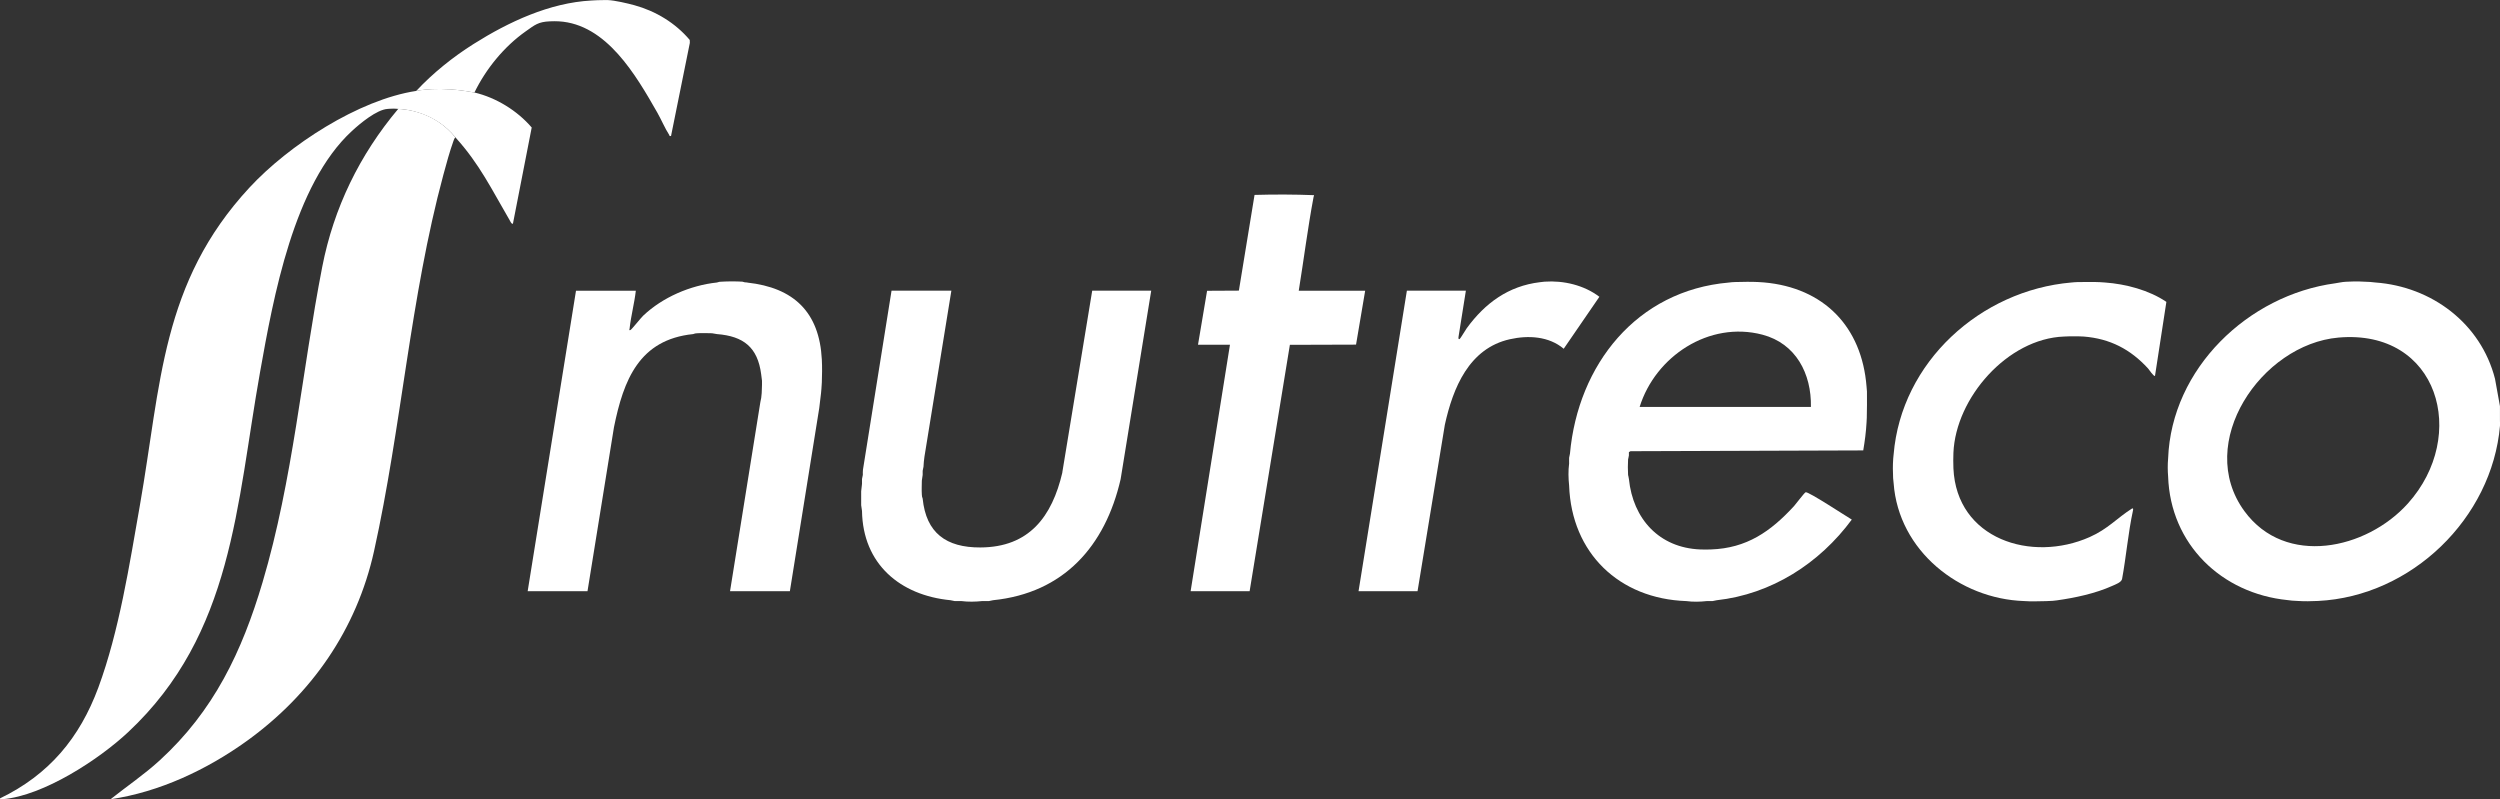
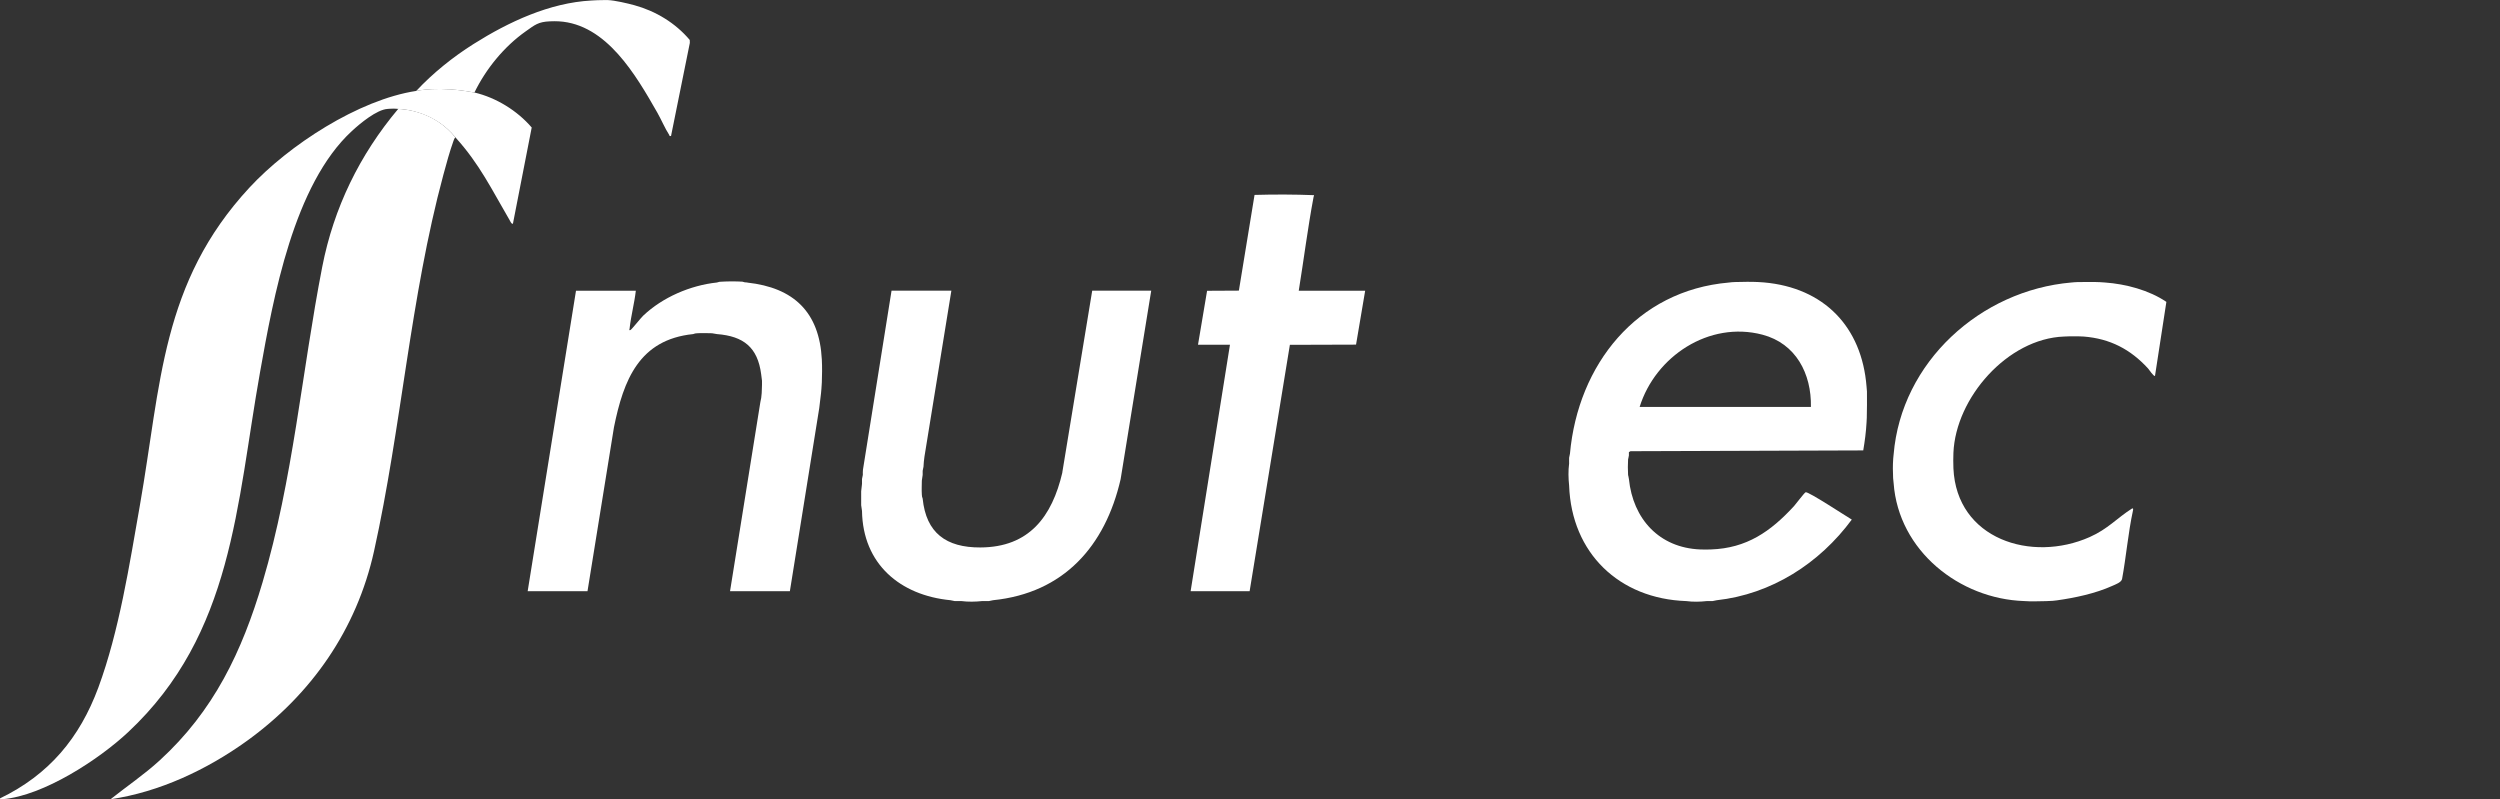
<svg xmlns="http://www.w3.org/2000/svg" id="LOGOS" viewBox="0 0 600 191.84">
  <rect x="0" y="0" width="600" height="191.84" fill="#333333" stroke="none" />
  <defs>
    <style> .cls-1 { fill: #fff; } </style>
  </defs>
  <g>
    <path class="cls-1" d="M95.57,26.14c-9.25,11-15.47,23.73-18.23,37.89-4.91,25.21-6.99,51-14.32,75.7-4.94,16.66-11.71,30.88-24.68,42.75-3.7,3.39-7.88,6.21-11.8,9.33,11.7-1.7,23.18-7.12,32.71-13.99,15.51-11.18,26.36-26.77,30.52-45.55,6.58-29.69,8.68-60.83,16.63-90.29.72-2.66,1.51-5.6,2.44-8.18.11-.3.2-.54.42-.87-4.97-6.13-11.89-6.72-13.69-6.79Z" />
    <path class="cls-1" d="M113.86,22.21c2.77-5.69,7.14-11.05,12.33-14.7,2.21-1.56,2.97-2.26,5.76-2.39.68-.03,1.49-.04,2.16,0,11.48.67,18.53,12.96,23.63,21.88.96,1.68,1.85,3.81,2.87,5.38.12.19-.02.35.44.25l4.51-22.33-.02-.71c-3.44-4.07-8.15-6.93-13.29-8.34-1.64-.45-4.72-1.17-6.34-1.23-.07,0-1.04,0-1.11,0-1.34,0-1.52.04-2.84.1-10.06.53-19.9,5.14-28.29,10.43-4.98,3.14-9.76,6.98-13.78,11.28,0,0,5.47-1.27,13.96.39Z" />
  </g>
  <path class="cls-1" d="M179.35,67.8c-.41,0-.81-.06-1.18-.2-1.46-.09-3.46-.09-4.92,0-.41-.01-.81.05-1.18.2-6.38.68-13.04,3.54-17.7,7.96-.58.55-2.77,3.32-3.05,3.44-.44.19-.23-.23-.21-.4.32-2.96,1.15-6.05,1.49-9.03h-14.36l-11.6,72.12h14.36l6.35-39.34c2.3-11.37,6.05-21.04,19.01-22.37.31-.13.64-.2.98-.2,1.11-.07,2.41-.02,3.54,0l1.18.2c6.42.5,9.78,3.2,10.62,9.63.08.59.15,1.01.2,1.57.02.32.02.66,0,.98-.03.49-.07,1.98-.07,1.98-.02.39-.09.78-.12,1.17l-.2.98-7.28,45.4h14.36l7.05-43.95c.15-1.2.31-2.4.43-3.6l.09-1c.03-.52.09-1.03.1-1.55.06-1.79.1-3.66,0-5.5-.58-11.4-6.76-17.26-17.9-18.47Z" />
  <path class="cls-1" d="M254.97,113.39c-2.48,10.6-7.96,17.96-19.7,18-8.18.03-13-3.47-13.83-11.72-.13-.31-.2-.64-.2-.98-.07-1.06-.01-2.26,0-3.34l.2-1.38c0-.33,0-.66,0-.98l.2-.98c.03-.85.12-1.59.23-2.42l6.46-39.83h-14.36l-6.86,42.97c-.07.42-.01.83-.03,1.25l-.2.98c0,.39,0,.79,0,1.18l-.2,1.77c0,1.11-.01,2.23,0,3.34l.2,1.38c.2,12.73,9.14,20.25,21.24,21.42l.98.2c.52.03,1.05-.02,1.57,0,1.68.22,3.42.18,5.11,0,.52-.02,1.05.03,1.57,0l.98-.2c16.96-1.72,26.93-12.98,30.62-29.05l7.34-45.24h-14.16l-7.18,43.63Z" />
  <path class="cls-1" d="M504.01,67.72c-1.56-.08-3.69-.04-5.44-.02-.47,0-.86.06-1.43.1-21.83,1.87-40.84,19.09-42.67,41.27,0,0-.08.75-.1,1-.11,1.59-.1,3.17-.02,4.7.02.3.1.88.12,1.18,1.18,16.28,15.84,27.77,31.27,28.3,1.83.14,3.49.04,5.31.02.51,0,1.05-.03,1.57-.07.29-.02.74-.07.99-.11,4.4-.61,9.31-1.66,13.36-3.49.75-.34,2.11-.81,2.32-1.61.99-5.37,1.46-11.05,2.6-16.36.13-.5.06-.7-.2-.59-3.65,2.32-5.77,4.9-10.16,6.85-13.97,6.21-31.95.51-32.71-16.48-.05-1.18-.05-2.55,0-3.73.55-13.2,12.98-27.42,26.55-27.91l1.27-.05c.78,0,1.44-.02,2.22,0l1.23.05c6.3.5,11.22,3.05,15.44,7.66.18.2,1.42,2.06,1.67,1.77l2.73-17.75c-4.14-2.81-9.73-4.29-14.73-4.65,0,0-.89-.06-1.19-.08Z" />
  <path class="cls-1" d="M311.7,69.77c1.21-7.45,2.15-14.99,3.54-22.4l.13-.53c-4.67-.18-9.43-.2-14.28-.06l-3.76,22.97-7.63.04-2.18,12.95h7.67l-9.44,59.15h14.16l9.66-59.13,15.88-.05,2.19-12.94h-15.93Z" />
-   <path class="cls-1" d="M370.69,67.6c-.37.03-.64.07-1.13.13-7.54.91-13.13,5.01-17.52,11.01-.29.4-1.56,2.54-1.71,2.61-.37.18-.3-.27-.29-.48l1.77-11.11h-14.16l-11.6,72.12h14.16l6.55-39.93c1.95-8.86,5.81-18.36,15.63-20.54,4.4-.98,9.33-.72,12.9,2.29l8.56-12.47c-3.65-2.79-8.59-3.96-13.16-3.63Z" />
-   <path class="cls-1" d="M599.99,101.21v-3.73l-1.19-6.57c-3.39-13.28-15.19-22.13-28.7-23.11,0,0-.96-.11-1.26-.13-1.71-.11-3.53-.17-5.23-.07-.5.03-.87.02-1.33.09-.27.05-.58.08-.88.14-.33.06-.57.12-.93.16-20.91,2.82-39.32,20.45-40.12,42.05-.13,1.42-.11,2.99,0,4.32.55,16.26,12.8,28.08,28.71,29.67,0,0,.76.09,1.01.12.45.04.9.05,1.35.08,1.7.11,3.28.08,4.92,0,22.39-1.1,41.74-19.83,43.66-42.05.03-.32-.02-.66,0-.98ZM577.87,120.86c-9.93,11.04-29.37,15.25-39.2,1.83-12.02-16.41,4.07-40.04,22.54-41.67,24.04-2.12,31.34,23.53,16.66,39.84Z" />
  <path class="cls-1" d="M448.07,93.97l-.1-1.21c-1.13-14.32-10.2-23.71-24.63-24.98-.31-.03-1.07-.08-1.37-.09-1.46-.08-3.77-.06-5.58,0-.52.02-.87.04-1.45.12-22.15,1.9-36.22,19.72-38.15,41.07l-.2.98c-.03.46.01.92,0,1.38-.23,1.74-.18,3.55,0,5.31.58,16.2,12.02,27.16,28.12,27.71,1.61.22,3.29.18,4.92,0,.46-.02.92.03,1.38,0l.98-.2c13.17-1.45,24.68-8.84,32.44-19.36-1.3-.76-10.41-6.76-11.07-6.56-.32.1-2.33,2.82-2.79,3.32-5.64,6.12-11.35,10.11-19.96,10.41-.83.03-1.73.03-2.56,0-9.87-.41-16.13-7.33-17.11-16.9-.04-.35-.19-.93-.2-.98-.07-1.13-.07-2.61,0-3.73,0-.05.16-.64.2-.98.03-.25-.04-.54,0-.79.42-.14.47-.2.15-.2l56.09-.19c.38-2.26.67-4.44.79-6.68l.06-1.17c.03-2.09.08-4.18.04-6.27ZM393.51,97.67c3.79-12.16,16.68-20.7,29.46-17.35,8.07,2.12,11.8,9.39,11.65,17.35h-41.1Z" />
  <path class="cls-1" d="M113.86,22.21c-8.5-1.66-13.96-.39-13.96-.39-13.85,2.11-30.61,13.03-40.02,23.19-21.22,22.91-21.2,47.19-26.31,76.29-2.51,14.27-4.96,30.13-9.96,43.69C19.12,177.12,11.76,185.93,0,191.61c-.05.34.47.21.68.19,9.76-.83,23.07-9.52,30.1-16.11,25.17-23.58,25.95-54.53,31.62-86.31,3.23-18.13,8.09-45.06,22.06-57.94,1.96-1.81,5.95-5.13,8.56-5.3,0,0,.87-.08,1.51-.07.36,0,.91.06,1.05.07,0,0,0,0,0,0,1.8.07,8.8.75,13.76,6.88,0,0,0,0,0,0,5.76,6.34,8.71,12.54,12.95,19.78.08.14.55,1.18.82.85l4.5-23.05c-3.48-4.05-8.52-7.16-13.74-8.4Z" />
</svg>